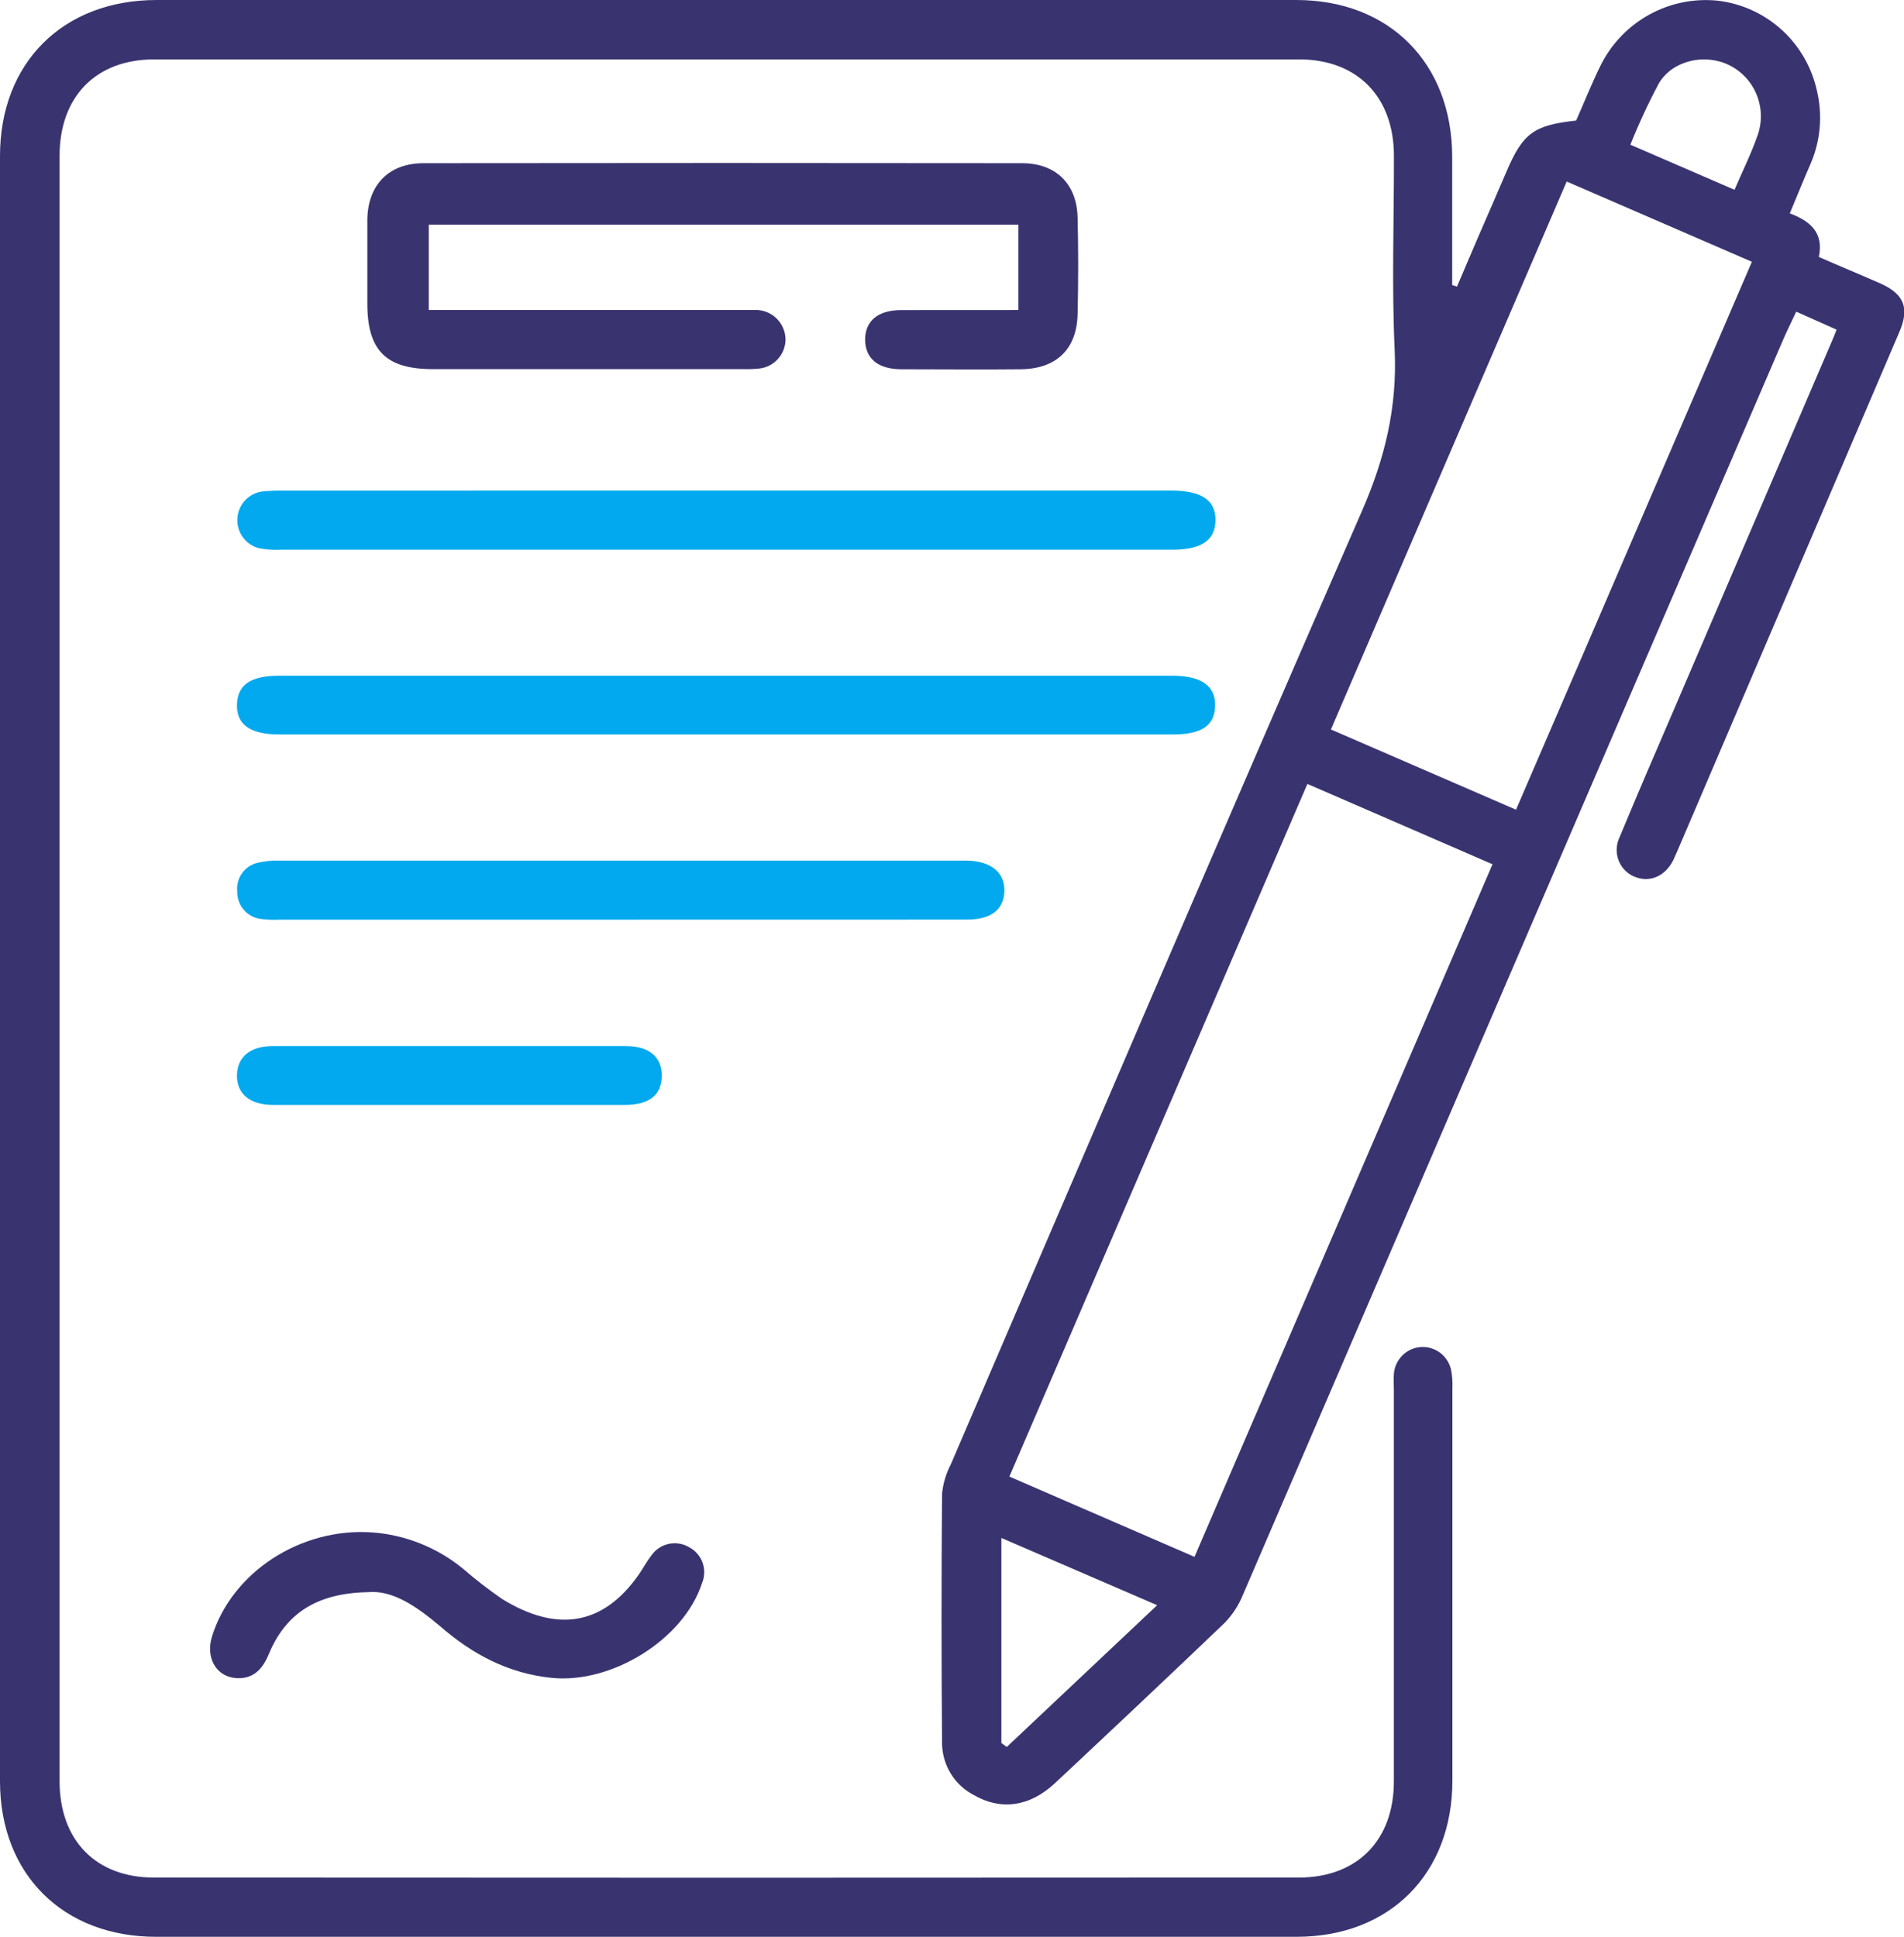
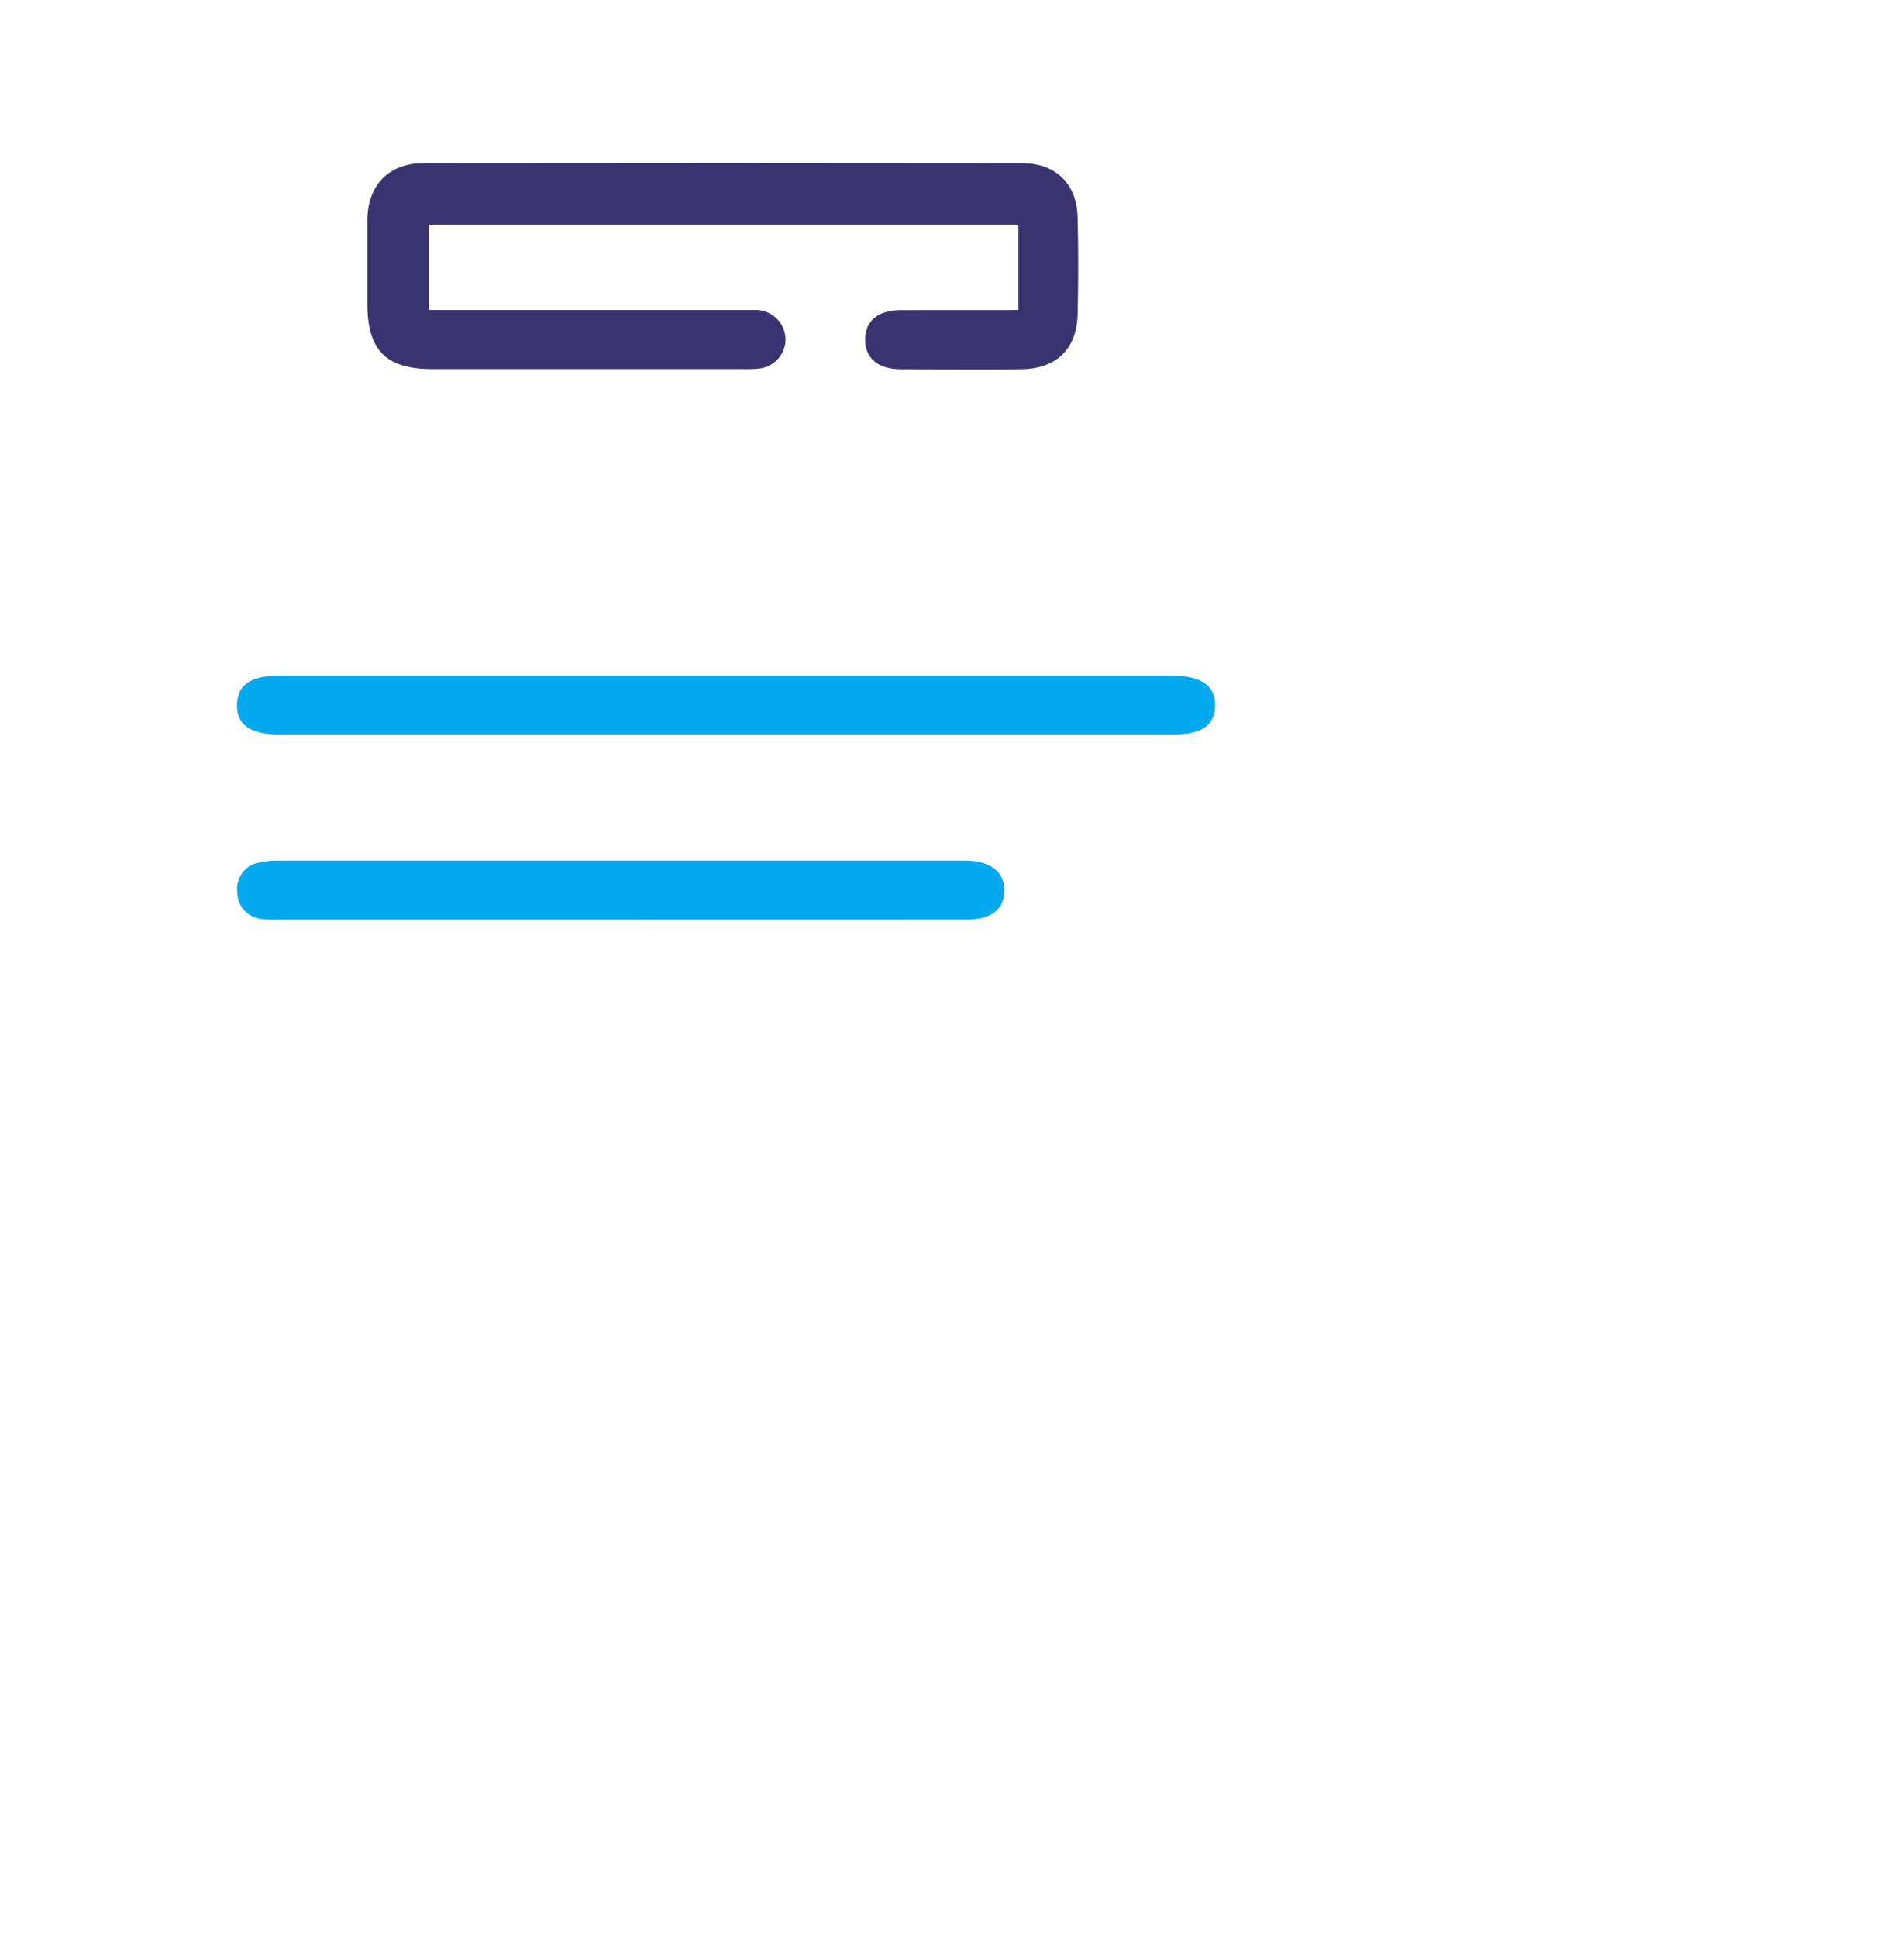
<svg xmlns="http://www.w3.org/2000/svg" width="58" height="59" viewBox="0 0 58 59" fill="none">
  <g clip-path="url(#clip0_2972_2858)">
-     <path d="M44.383 8.729C44.592 8.24 44.801 7.749 45.01 7.26C45.3 6.589 45.597 5.917 45.883 5.244C46.388 4.056 46.718 3.813 48.013 3.672C48.247 3.141 48.473 2.577 48.738 2.033C49.058 1.367 49.575 0.817 50.219 0.457C50.862 0.097 51.6 -0.055 52.332 0.021C53.062 0.108 53.747 0.423 54.29 0.922C54.832 1.421 55.205 2.078 55.356 2.801C55.524 3.539 55.451 4.312 55.147 5.005C54.938 5.483 54.746 5.964 54.521 6.499C55.128 6.727 55.565 7.076 55.406 7.827C56.033 8.102 56.659 8.36 57.286 8.635C58.006 8.96 58.171 9.384 57.862 10.104C55.635 15.312 53.407 20.519 51.179 25.726C51.11 25.886 51.043 26.047 50.97 26.202C50.713 26.708 50.229 26.901 49.757 26.689C49.65 26.64 49.554 26.569 49.475 26.482C49.396 26.394 49.335 26.291 49.296 26.18C49.258 26.068 49.241 25.95 49.249 25.832C49.256 25.714 49.287 25.599 49.339 25.493C49.893 24.157 50.467 22.828 51.037 21.506C52.63 17.788 54.224 14.071 55.82 10.355C55.855 10.276 55.884 10.196 55.947 10.041L54.717 9.493C54.556 9.835 54.412 10.123 54.283 10.429C48.811 23.144 43.339 35.857 37.865 48.569C37.736 48.89 37.545 49.183 37.304 49.431C35.593 51.07 33.868 52.69 32.139 54.31C31.364 55.036 30.483 55.15 29.658 54.671C29.37 54.52 29.128 54.294 28.959 54.015C28.789 53.737 28.699 53.417 28.697 53.091C28.676 50.56 28.676 48.028 28.697 45.495C28.728 45.184 28.818 44.882 28.962 44.605C33.127 34.917 37.274 25.218 41.493 15.553C42.186 13.963 42.564 12.406 42.485 10.666C42.393 8.696 42.466 6.721 42.462 4.747C42.462 2.959 41.353 1.809 39.576 1.809C27.95 1.809 16.325 1.809 4.699 1.809C2.915 1.809 1.815 2.95 1.815 4.747C1.815 21.254 1.815 37.755 1.815 54.249C1.815 56.045 2.913 57.187 4.689 57.187C16.316 57.195 27.941 57.195 39.565 57.187C41.347 57.187 42.46 56.043 42.46 54.262C42.46 50.297 42.46 46.334 42.46 42.37C42.46 42.196 42.45 42.02 42.46 41.846C42.476 41.634 42.568 41.436 42.717 41.286C42.867 41.136 43.065 41.045 43.275 41.029C43.486 41.014 43.695 41.074 43.865 41.2C44.035 41.326 44.154 41.509 44.202 41.716C44.238 41.904 44.252 42.097 44.243 42.288C44.243 46.269 44.243 50.25 44.243 54.233C44.243 57.08 42.326 58.992 39.494 58.992H4.768C1.932 58.998 0 57.095 0 54.254C0 37.746 0 21.245 0 4.749C0 1.903 1.928 0 4.77 0H39.488C42.318 0 44.227 1.916 44.237 4.763C44.237 6.071 44.237 7.376 44.237 8.681L44.383 8.729ZM39.826 23.877L30.748 44.974L36.387 47.419C39.423 40.364 42.443 33.36 45.465 26.324L39.826 23.877ZM47.725 5.529L40.543 22.218L46.181 24.662C48.585 19.095 50.958 13.562 53.366 7.974L47.725 5.529ZM30.504 53.089L30.669 53.209L35.249 48.892L30.504 46.844V53.089ZM52.837 5.781C53.088 5.196 53.353 4.665 53.547 4.102C53.684 3.702 53.669 3.265 53.507 2.874C53.346 2.484 53.047 2.166 52.668 1.981C51.935 1.624 50.96 1.834 50.538 2.529C50.213 3.138 49.922 3.765 49.665 4.407L52.837 5.781Z" fill="#393470" />
    <path d="M31.022 9.443V6.843H13.061V9.443H22.555C22.731 9.443 22.904 9.443 23.077 9.443C23.305 9.456 23.518 9.556 23.676 9.72C23.834 9.885 23.925 10.104 23.929 10.332C23.929 10.553 23.848 10.765 23.702 10.929C23.556 11.094 23.355 11.199 23.138 11.224C22.965 11.242 22.791 11.248 22.618 11.243C19.473 11.243 16.328 11.243 13.184 11.243C11.758 11.243 11.19 10.675 11.19 9.248C11.19 8.394 11.19 7.537 11.19 6.681C11.207 5.632 11.846 4.973 12.894 4.971C18.973 4.963 25.053 4.963 31.134 4.971C32.164 4.971 32.805 5.601 32.826 6.631C32.851 7.609 32.849 8.587 32.826 9.569C32.801 10.635 32.181 11.233 31.103 11.247C29.888 11.26 28.672 11.247 27.455 11.247C26.745 11.247 26.356 10.916 26.354 10.347C26.352 9.779 26.742 9.447 27.446 9.445C28.633 9.443 29.808 9.443 31.022 9.443Z" fill="#393470" />
-     <path d="M22.179 14.942H35.673C36.606 14.942 37.041 15.24 37.026 15.859C37.011 16.478 36.579 16.743 35.683 16.743H8.542C8.317 16.755 8.092 16.738 7.871 16.692C7.679 16.639 7.51 16.521 7.394 16.358C7.277 16.195 7.219 15.997 7.23 15.797C7.24 15.597 7.318 15.406 7.451 15.256C7.584 15.107 7.764 15.007 7.961 14.974C8.185 14.949 8.41 14.94 8.636 14.944L22.179 14.942Z" fill="#03A9EE" />
    <path d="M22.125 22.371H8.519C7.625 22.371 7.201 22.073 7.218 21.46C7.234 20.848 7.65 20.581 8.508 20.581H35.712C36.593 20.581 37.032 20.894 37.015 21.5C36.999 22.107 36.598 22.371 35.723 22.371H22.125Z" fill="#03A9EE" />
    <path d="M18.89 28.011H8.519C8.328 28.021 8.138 28.014 7.949 27.99C7.746 27.966 7.559 27.866 7.426 27.711C7.292 27.556 7.221 27.356 7.226 27.151C7.206 26.956 7.257 26.761 7.369 26.602C7.481 26.442 7.647 26.328 7.836 26.282C8.055 26.229 8.281 26.205 8.506 26.213C15.436 26.213 22.366 26.213 29.299 26.213C29.351 26.213 29.403 26.213 29.453 26.213C30.184 26.225 30.61 26.572 30.596 27.138C30.581 27.705 30.19 28.007 29.468 28.009L18.89 28.011Z" fill="#03A9EE" />
-     <path d="M11.204 48.495C9.638 48.525 8.698 49.152 8.187 50.384C8.001 50.831 7.727 51.135 7.224 51.114C6.597 51.089 6.259 50.506 6.455 49.855C7.059 47.887 9.158 46.523 11.332 46.674C12.344 46.747 13.309 47.131 14.097 47.774C14.478 48.104 14.877 48.413 15.291 48.699C16.937 49.717 18.364 49.538 19.468 47.944C19.596 47.757 19.704 47.555 19.842 47.377C19.968 47.195 20.159 47.069 20.374 47.023C20.59 46.978 20.815 47.016 21.003 47.132C21.19 47.232 21.333 47.4 21.404 47.601C21.474 47.802 21.468 48.022 21.386 48.218C20.824 49.945 18.623 51.297 16.791 51.104C15.469 50.965 14.381 50.38 13.402 49.528C12.7 48.938 11.965 48.422 11.204 48.495Z" fill="#393470" />
-     <path d="M13.677 33.654H8.312C7.612 33.654 7.207 33.31 7.218 32.747C7.228 32.185 7.635 31.864 8.293 31.862C11.888 31.862 15.482 31.862 19.076 31.862C19.782 31.862 20.17 32.206 20.16 32.781C20.149 33.356 19.776 33.652 19.042 33.654H13.677Z" fill="#03A9EE" />
  </g>
  <defs>
    <clipPath id="clip0_2972_2858">
      <rect width="58" height="59" fill="white" />
    </clipPath>
  </defs>
</svg>